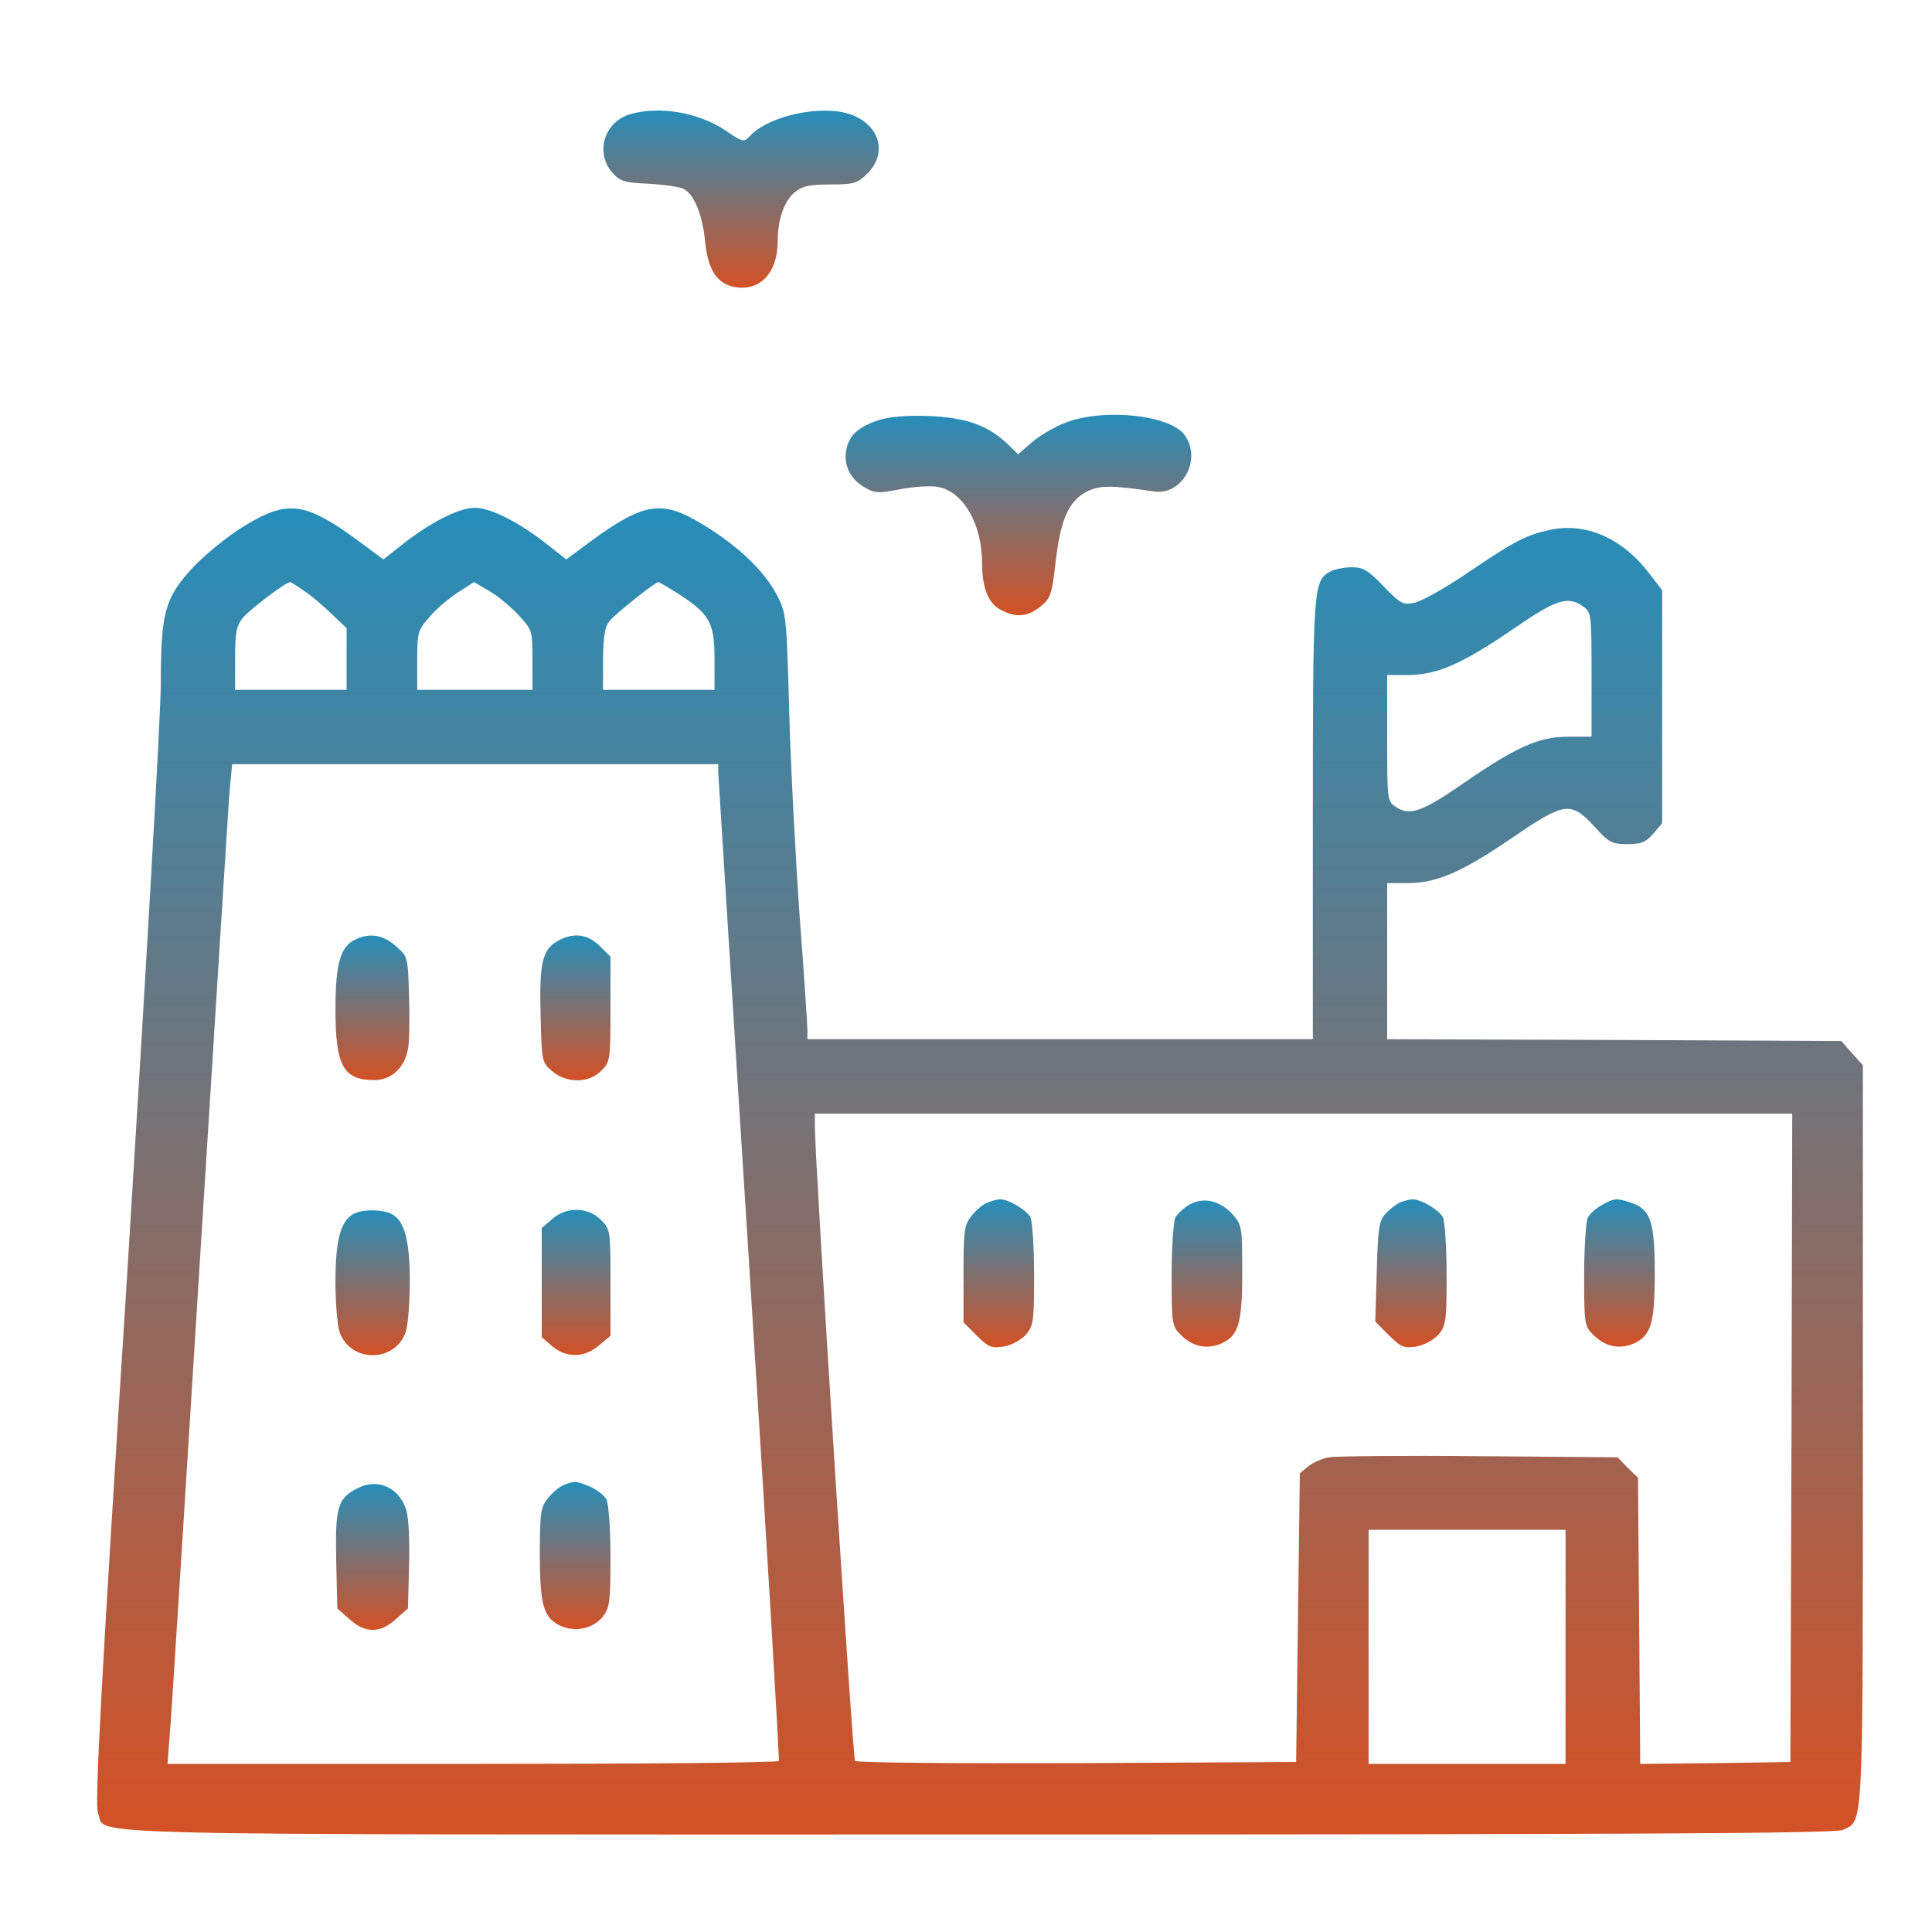
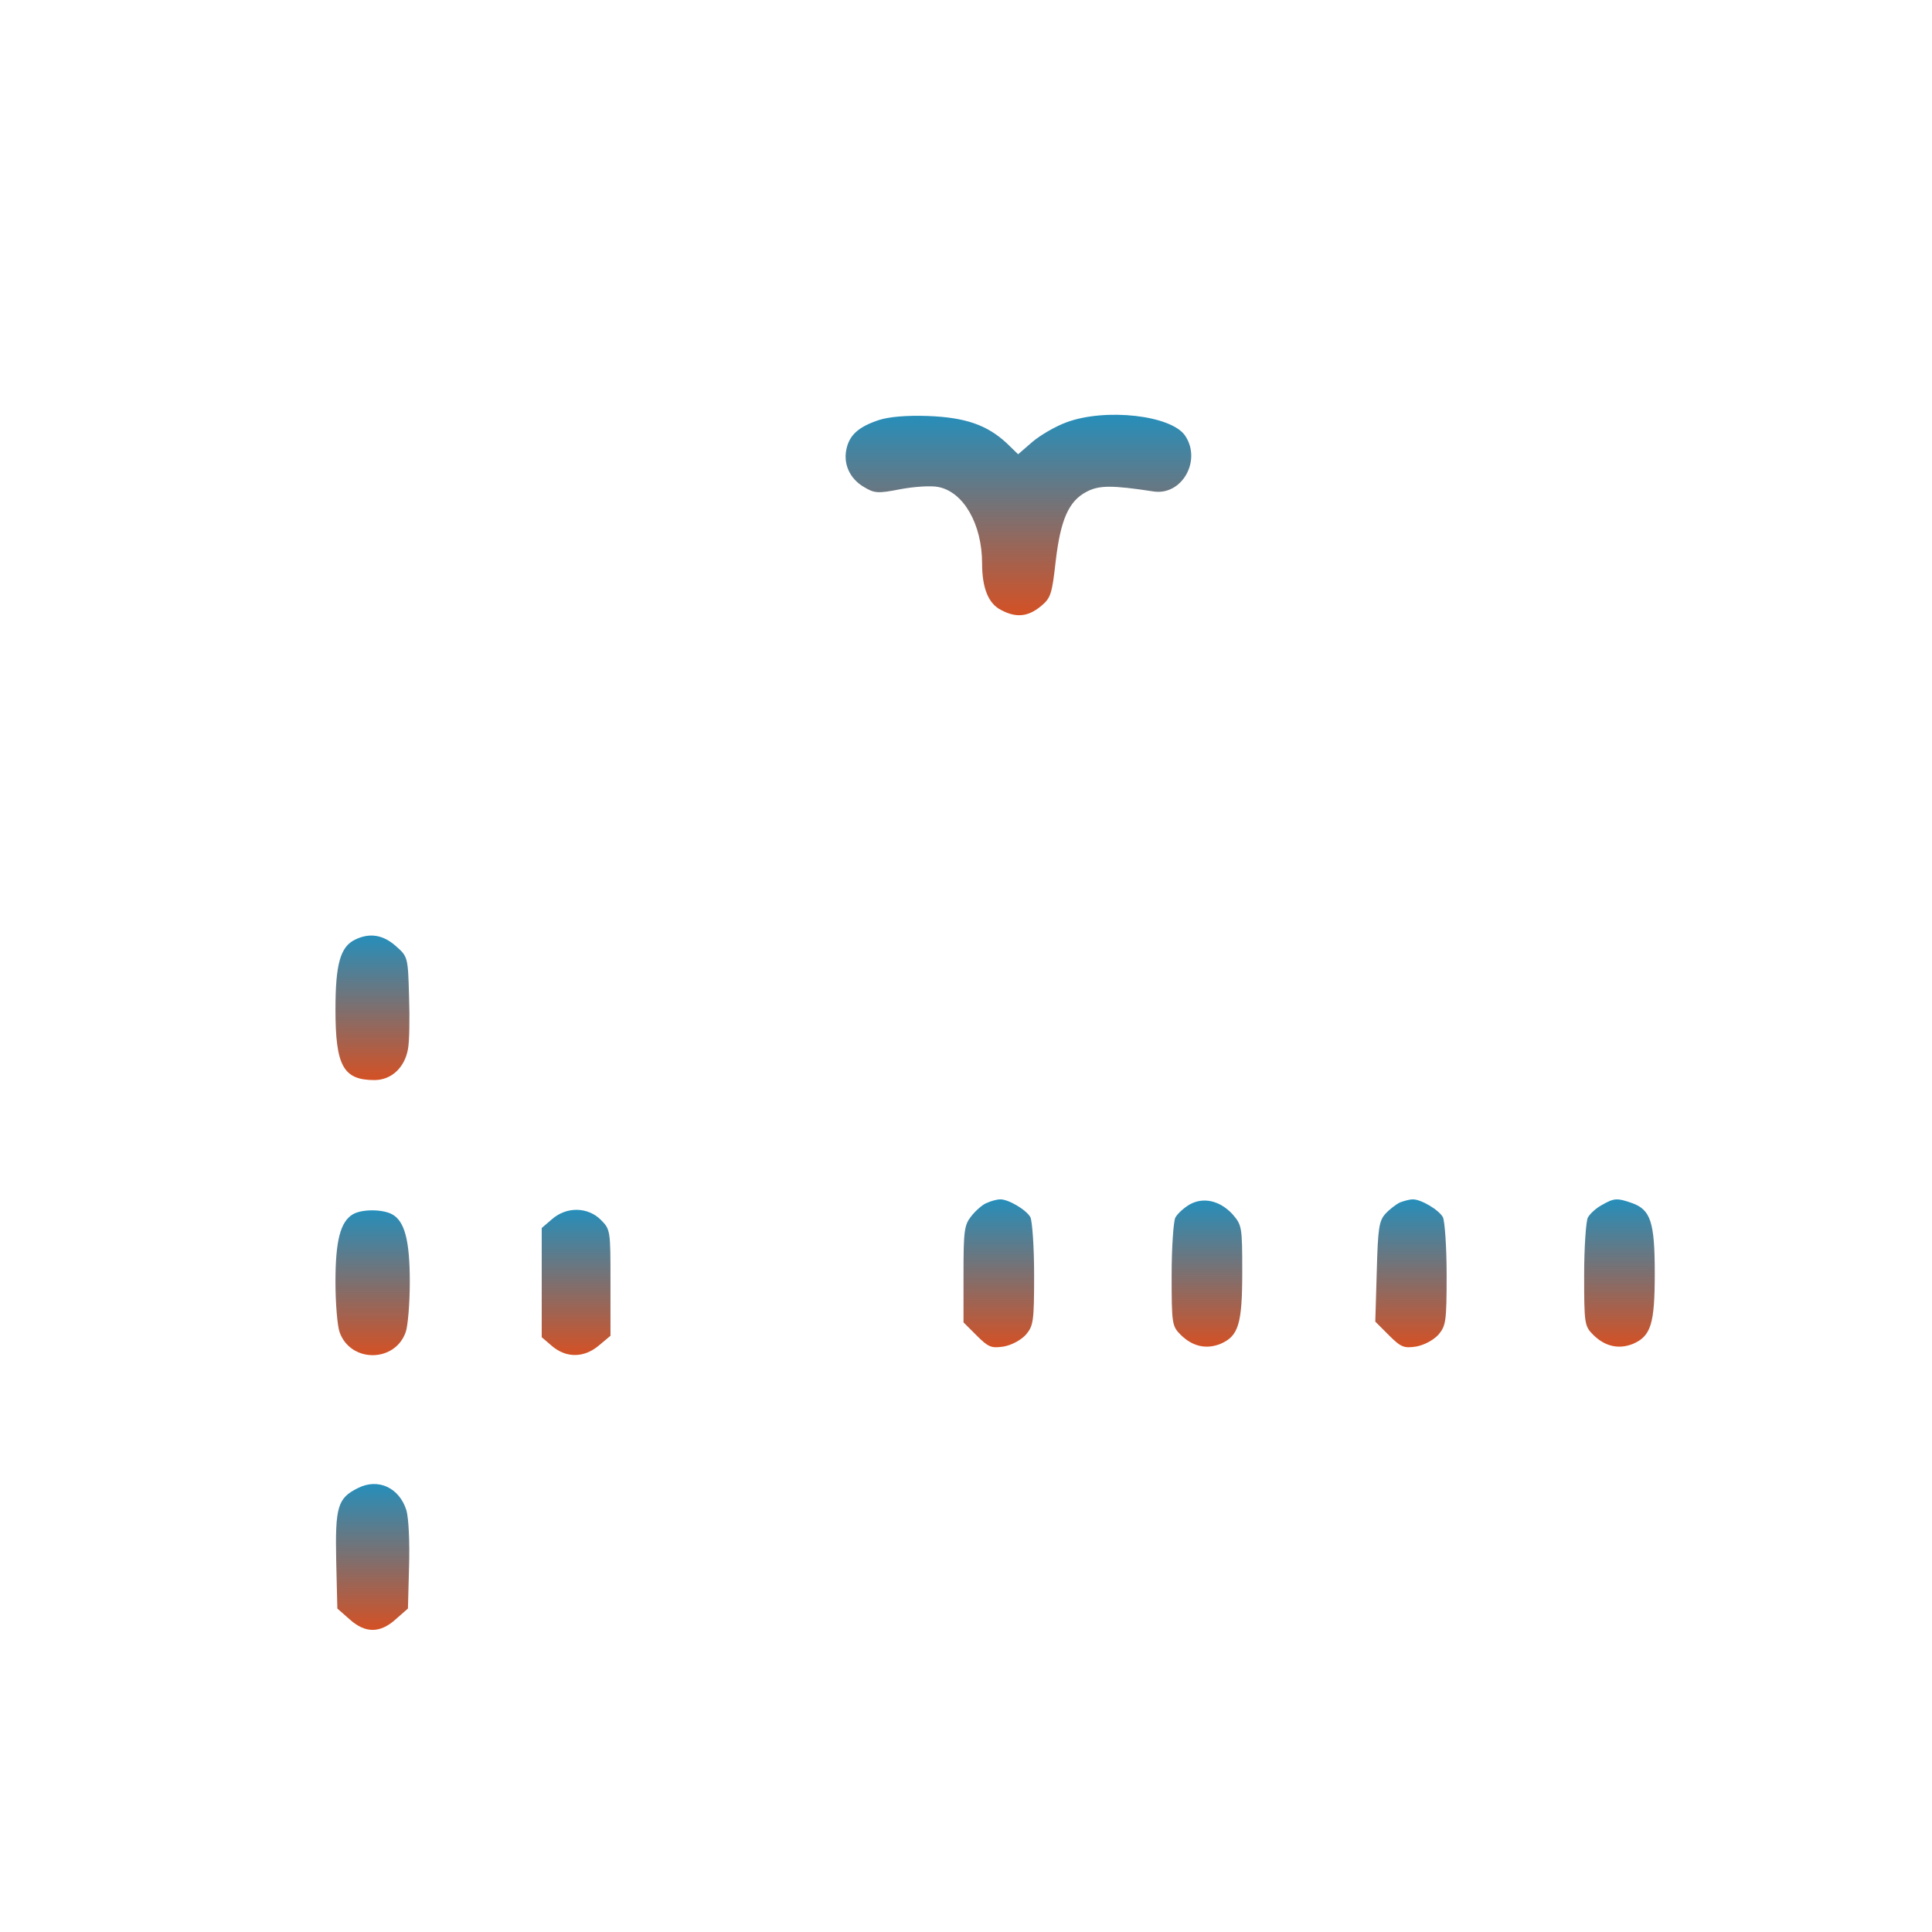
<svg xmlns="http://www.w3.org/2000/svg" width="66" height="66" viewBox="0 0 66 66" fill="none">
-   <path d="M21.527 3.902C20.652 4.156 20.322 5.197 20.905 5.883C21.172 6.187 21.299 6.238 22.137 6.276C22.657 6.302 23.203 6.378 23.356 6.454C23.711 6.632 24.003 7.33 24.092 8.295C24.194 9.234 24.498 9.691 25.095 9.805C25.971 9.958 26.568 9.323 26.568 8.219C26.568 7.495 26.796 6.847 27.164 6.555C27.418 6.352 27.672 6.302 28.37 6.302C29.183 6.302 29.284 6.263 29.627 5.933C30.44 5.121 29.932 4.004 28.662 3.813C27.609 3.661 26.149 4.054 25.615 4.651C25.412 4.867 25.387 4.867 24.79 4.461C23.863 3.839 22.53 3.61 21.527 3.902Z" fill="url(#paint0_linear_41_194)" />
  <path d="M30.021 14.35C29.335 14.579 29.018 14.858 28.916 15.341C28.802 15.848 29.03 16.356 29.513 16.636C29.868 16.851 29.983 16.864 30.757 16.712C31.227 16.623 31.811 16.585 32.052 16.636C32.915 16.8 33.55 17.905 33.55 19.251C33.55 20.089 33.766 20.622 34.197 20.838C34.718 21.117 35.124 21.066 35.556 20.711C35.899 20.431 35.937 20.292 36.064 19.174C36.229 17.753 36.508 17.118 37.117 16.8C37.549 16.572 37.981 16.572 39.403 16.788C40.367 16.94 41.053 15.747 40.494 14.896C40.037 14.185 37.765 13.931 36.432 14.427C36.051 14.566 35.531 14.871 35.264 15.099L34.781 15.518L34.388 15.137C33.715 14.515 32.979 14.261 31.709 14.211C30.973 14.185 30.376 14.236 30.021 14.35Z" fill="url(#paint1_linear_41_194)" />
-   <path d="M8.324 17.981C7.766 18.324 6.991 18.959 6.598 19.378C5.633 20.419 5.493 20.914 5.493 23.364C5.493 24.418 4.973 33.444 4.351 43.435C3.424 57.971 3.234 61.653 3.348 61.945C3.678 62.719 1.482 62.669 33.41 62.669C55.779 62.669 62.686 62.631 62.94 62.516C63.663 62.186 63.638 62.758 63.638 49.034V36.389L63.27 35.983L62.902 35.564L55.145 35.526L47.388 35.501V32.835V30.169H48.124C49.102 30.156 49.927 29.801 51.679 28.607C53.444 27.401 53.659 27.363 54.459 28.226C54.967 28.785 55.056 28.836 55.589 28.836C56.072 28.836 56.224 28.772 56.478 28.48L56.782 28.125V24.139V20.165L56.364 19.619C55.424 18.375 54.167 17.829 52.923 18.108C52.123 18.286 51.768 18.464 50.117 19.581C49.356 20.101 48.531 20.558 48.302 20.596C47.934 20.673 47.832 20.622 47.261 20.025C46.74 19.479 46.563 19.378 46.182 19.378C45.928 19.378 45.611 19.441 45.458 19.517C44.861 19.835 44.849 20.012 44.849 28.011V35.501H36.216H27.583V35.209C27.583 35.044 27.469 33.279 27.317 31.299C27.177 29.318 27.012 26.182 26.961 24.329C26.872 21.041 26.86 20.952 26.542 20.33C26.111 19.505 25.222 18.654 24.029 17.93C22.619 17.055 21.997 17.156 20.131 18.527L19.344 19.111L18.735 18.629C17.757 17.854 16.767 17.346 16.221 17.346C15.675 17.346 14.685 17.854 13.707 18.629L13.098 19.111L12.311 18.527C10.419 17.131 9.835 17.055 8.324 17.981ZM10.356 20.165C10.584 20.305 11.003 20.66 11.308 20.952L11.841 21.46V22.514V23.567H9.937H8.032V22.501C8.032 21.612 8.071 21.384 8.299 21.104C8.528 20.825 9.759 19.886 9.911 19.886C9.937 19.886 10.14 20.012 10.356 20.165ZM17.694 20.99C18.189 21.523 18.189 21.536 18.189 22.552V23.567H16.221H14.253V22.552C14.253 21.599 14.278 21.523 14.672 21.079C14.888 20.812 15.332 20.444 15.637 20.241L16.195 19.886L16.691 20.177C16.97 20.33 17.414 20.698 17.694 20.99ZM23.165 20.279C24.244 20.977 24.409 21.269 24.409 22.501V23.567H22.505H20.601V22.514C20.613 21.714 20.664 21.409 20.829 21.206C21.045 20.952 22.378 19.886 22.492 19.886C22.518 19.886 22.823 20.063 23.165 20.279ZM54.091 20.723C54.358 20.914 54.37 20.99 54.37 23.047V25.167H53.571C52.58 25.167 51.806 25.51 50.054 26.716C48.607 27.719 48.175 27.884 47.705 27.579C47.388 27.376 47.388 27.363 47.388 25.218V23.059H48.124C49.102 23.047 49.927 22.691 51.679 21.498C53.164 20.47 53.558 20.343 54.091 20.723ZM24.536 26.386C24.549 26.551 25.019 34.193 25.603 43.372C26.187 52.551 26.631 60.104 26.606 60.155C26.58 60.219 21.87 60.257 16.132 60.257H5.722L5.798 59.266C5.849 58.733 6.306 51.459 6.826 43.118C7.347 34.777 7.804 27.528 7.842 27.02L7.931 26.106H16.234H24.536V26.386ZM61.2 49.11L61.162 60.193L58.598 60.231L56.033 60.257L55.995 55.369L55.957 50.481L55.602 50.139L55.259 49.783L50.524 49.745C47.934 49.719 45.623 49.745 45.395 49.783C45.179 49.821 44.861 49.961 44.697 50.088L44.404 50.329L44.341 55.267L44.278 60.193L36.8 60.231C32.674 60.244 29.272 60.219 29.208 60.155C29.132 60.079 27.837 39.716 27.837 38.471V38.04H44.532H61.226L61.2 49.11ZM53.482 56.258V60.257H50.117H46.753V56.258V52.259H50.117H53.482V56.258Z" fill="url(#paint2_linear_41_194)" />
  <path d="M12.133 32.098C11.625 32.34 11.46 32.936 11.46 34.485C11.46 36.415 11.727 36.897 12.793 36.897C13.364 36.897 13.822 36.478 13.936 35.843C13.987 35.602 13.999 34.79 13.974 34.041C13.936 32.695 13.936 32.682 13.517 32.314C13.085 31.933 12.628 31.857 12.133 32.098Z" fill="url(#paint3_linear_41_194)" />
-   <path d="M19.065 32.137C18.531 32.429 18.417 32.886 18.468 34.676C18.506 36.263 18.506 36.288 18.861 36.593C19.357 37.012 20.118 37.012 20.537 36.58C20.842 36.288 20.855 36.212 20.855 34.485V32.682L20.486 32.314C20.068 31.908 19.598 31.845 19.065 32.137Z" fill="url(#paint4_linear_41_194)" />
  <path d="M12.057 41.48C11.625 41.734 11.46 42.394 11.46 43.791C11.46 44.514 11.524 45.289 11.6 45.505C11.968 46.558 13.492 46.558 13.86 45.505C13.936 45.289 13.999 44.514 13.999 43.791C13.999 42.369 13.822 41.709 13.39 41.48C13.06 41.303 12.362 41.303 12.057 41.48Z" fill="url(#paint5_linear_41_194)" />
  <path d="M18.862 41.645L18.506 41.95V43.816V45.682L18.862 45.987C19.344 46.394 19.953 46.394 20.461 45.962L20.855 45.632V43.816C20.855 42.039 20.855 42.001 20.525 41.671C20.08 41.227 19.357 41.214 18.862 41.645Z" fill="url(#paint6_linear_41_194)" />
  <path d="M12.222 50.837C11.536 51.179 11.447 51.471 11.485 53.312L11.524 54.95L11.943 55.318C12.476 55.8 12.983 55.8 13.517 55.318L13.936 54.95L13.974 53.515C13.999 52.678 13.961 51.878 13.885 51.598C13.644 50.824 12.92 50.481 12.222 50.837Z" fill="url(#paint7_linear_41_194)" />
-   <path d="M19.255 50.735C19.103 50.786 18.862 51.002 18.709 51.192C18.468 51.497 18.443 51.687 18.443 53.109C18.443 54.874 18.57 55.293 19.192 55.559C19.687 55.763 20.283 55.623 20.601 55.217C20.829 54.925 20.855 54.696 20.855 53.185C20.855 52.208 20.791 51.37 20.715 51.218C20.639 51.078 20.385 50.888 20.157 50.786C19.661 50.583 19.623 50.583 19.255 50.735Z" fill="url(#paint8_linear_41_194)" />
  <path d="M33.728 41.087C33.575 41.137 33.334 41.353 33.182 41.544C32.941 41.848 32.915 42.039 32.915 43.524V45.175L33.36 45.619C33.766 46.025 33.867 46.063 34.286 46C34.566 45.949 34.87 45.784 35.048 45.593C35.302 45.289 35.327 45.149 35.327 43.55C35.327 42.597 35.264 41.721 35.2 41.582C35.061 41.328 34.439 40.96 34.159 40.972C34.071 40.972 33.867 41.023 33.728 41.087Z" fill="url(#paint9_linear_41_194)" />
  <path d="M40.634 41.15C40.444 41.264 40.228 41.455 40.152 41.594C40.088 41.721 40.025 42.61 40.025 43.562C40.025 45.213 40.037 45.302 40.329 45.594C40.736 46 41.205 46.101 41.688 45.911C42.31 45.644 42.437 45.238 42.437 43.448C42.437 41.886 42.424 41.849 42.094 41.468C41.662 41.011 41.104 40.884 40.634 41.15Z" fill="url(#paint10_linear_41_194)" />
  <path d="M47.832 41.074C47.693 41.138 47.464 41.315 47.325 41.468C47.109 41.709 47.071 41.963 47.032 43.448L46.982 45.149L47.439 45.606C47.858 46.025 47.959 46.063 48.378 46C48.657 45.949 48.962 45.784 49.14 45.594C49.394 45.289 49.419 45.149 49.419 43.55C49.419 42.597 49.356 41.721 49.292 41.582C49.153 41.328 48.531 40.96 48.251 40.972C48.162 40.972 47.972 41.023 47.832 41.074Z" fill="url(#paint11_linear_41_194)" />
  <path d="M54.726 41.163C54.535 41.264 54.32 41.455 54.243 41.594C54.18 41.721 54.117 42.61 54.117 43.562C54.117 45.213 54.129 45.302 54.421 45.594C54.827 46 55.297 46.101 55.779 45.911C56.402 45.644 56.529 45.225 56.529 43.499C56.529 41.747 56.389 41.328 55.754 41.099C55.246 40.922 55.145 40.922 54.726 41.163Z" fill="url(#paint12_linear_41_194)" />
  <defs>
    <linearGradient id="paint0_linear_41_194" x1="25.316" y1="9.828" x2="25.316" y2="3.776" gradientUnits="userSpaceOnUse">
      <stop stop-color="#D45125" />
      <stop offset="1" stop-color="#268EBA" />
    </linearGradient>
    <linearGradient id="paint1_linear_41_194" x1="34.791" y1="21.017" x2="34.791" y2="14.169" gradientUnits="userSpaceOnUse">
      <stop stop-color="#D45125" />
      <stop offset="1" stop-color="#268EBA" />
    </linearGradient>
    <linearGradient id="paint2_linear_41_194" x1="33.478" y1="62.669" x2="33.478" y2="17.346" gradientUnits="userSpaceOnUse">
      <stop stop-color="#D45125" />
      <stop offset="1" stop-color="#268EBA" />
    </linearGradient>
    <linearGradient id="paint3_linear_41_194" x1="12.723" y1="36.897" x2="12.723" y2="31.96" gradientUnits="userSpaceOnUse">
      <stop stop-color="#D45125" />
      <stop offset="1" stop-color="#268EBA" />
    </linearGradient>
    <linearGradient id="paint4_linear_41_194" x1="19.656" y1="36.905" x2="19.656" y2="31.956" gradientUnits="userSpaceOnUse">
      <stop stop-color="#D45125" />
      <stop offset="1" stop-color="#268EBA" />
    </linearGradient>
    <linearGradient id="paint5_linear_41_194" x1="12.73" y1="46.295" x2="12.73" y2="41.347" gradientUnits="userSpaceOnUse">
      <stop stop-color="#D45125" />
      <stop offset="1" stop-color="#268EBA" />
    </linearGradient>
    <linearGradient id="paint6_linear_41_194" x1="19.68" y1="46.289" x2="19.68" y2="41.33" gradientUnits="userSpaceOnUse">
      <stop stop-color="#D45125" />
      <stop offset="1" stop-color="#268EBA" />
    </linearGradient>
    <linearGradient id="paint7_linear_41_194" x1="12.73" y1="55.68" x2="12.73" y2="50.696" gradientUnits="userSpaceOnUse">
      <stop stop-color="#D45125" />
      <stop offset="1" stop-color="#268EBA" />
    </linearGradient>
    <linearGradient id="paint8_linear_41_194" x1="19.649" y1="55.652" x2="19.649" y2="50.627" gradientUnits="userSpaceOnUse">
      <stop stop-color="#D45125" />
      <stop offset="1" stop-color="#268EBA" />
    </linearGradient>
    <linearGradient id="paint9_linear_41_194" x1="34.121" y1="46.024" x2="34.121" y2="40.972" gradientUnits="userSpaceOnUse">
      <stop stop-color="#D45125" />
      <stop offset="1" stop-color="#268EBA" />
    </linearGradient>
    <linearGradient id="paint10_linear_41_194" x1="41.231" y1="46.004" x2="41.231" y2="41.012" gradientUnits="userSpaceOnUse">
      <stop stop-color="#D45125" />
      <stop offset="1" stop-color="#268EBA" />
    </linearGradient>
    <linearGradient id="paint11_linear_41_194" x1="48.2" y1="46.024" x2="48.2" y2="40.972" gradientUnits="userSpaceOnUse">
      <stop stop-color="#D45125" />
      <stop offset="1" stop-color="#268EBA" />
    </linearGradient>
    <linearGradient id="paint12_linear_41_194" x1="55.322" y1="46.004" x2="55.322" y2="40.973" gradientUnits="userSpaceOnUse">
      <stop stop-color="#D45125" />
      <stop offset="1" stop-color="#268EBA" />
    </linearGradient>
  </defs>
</svg>